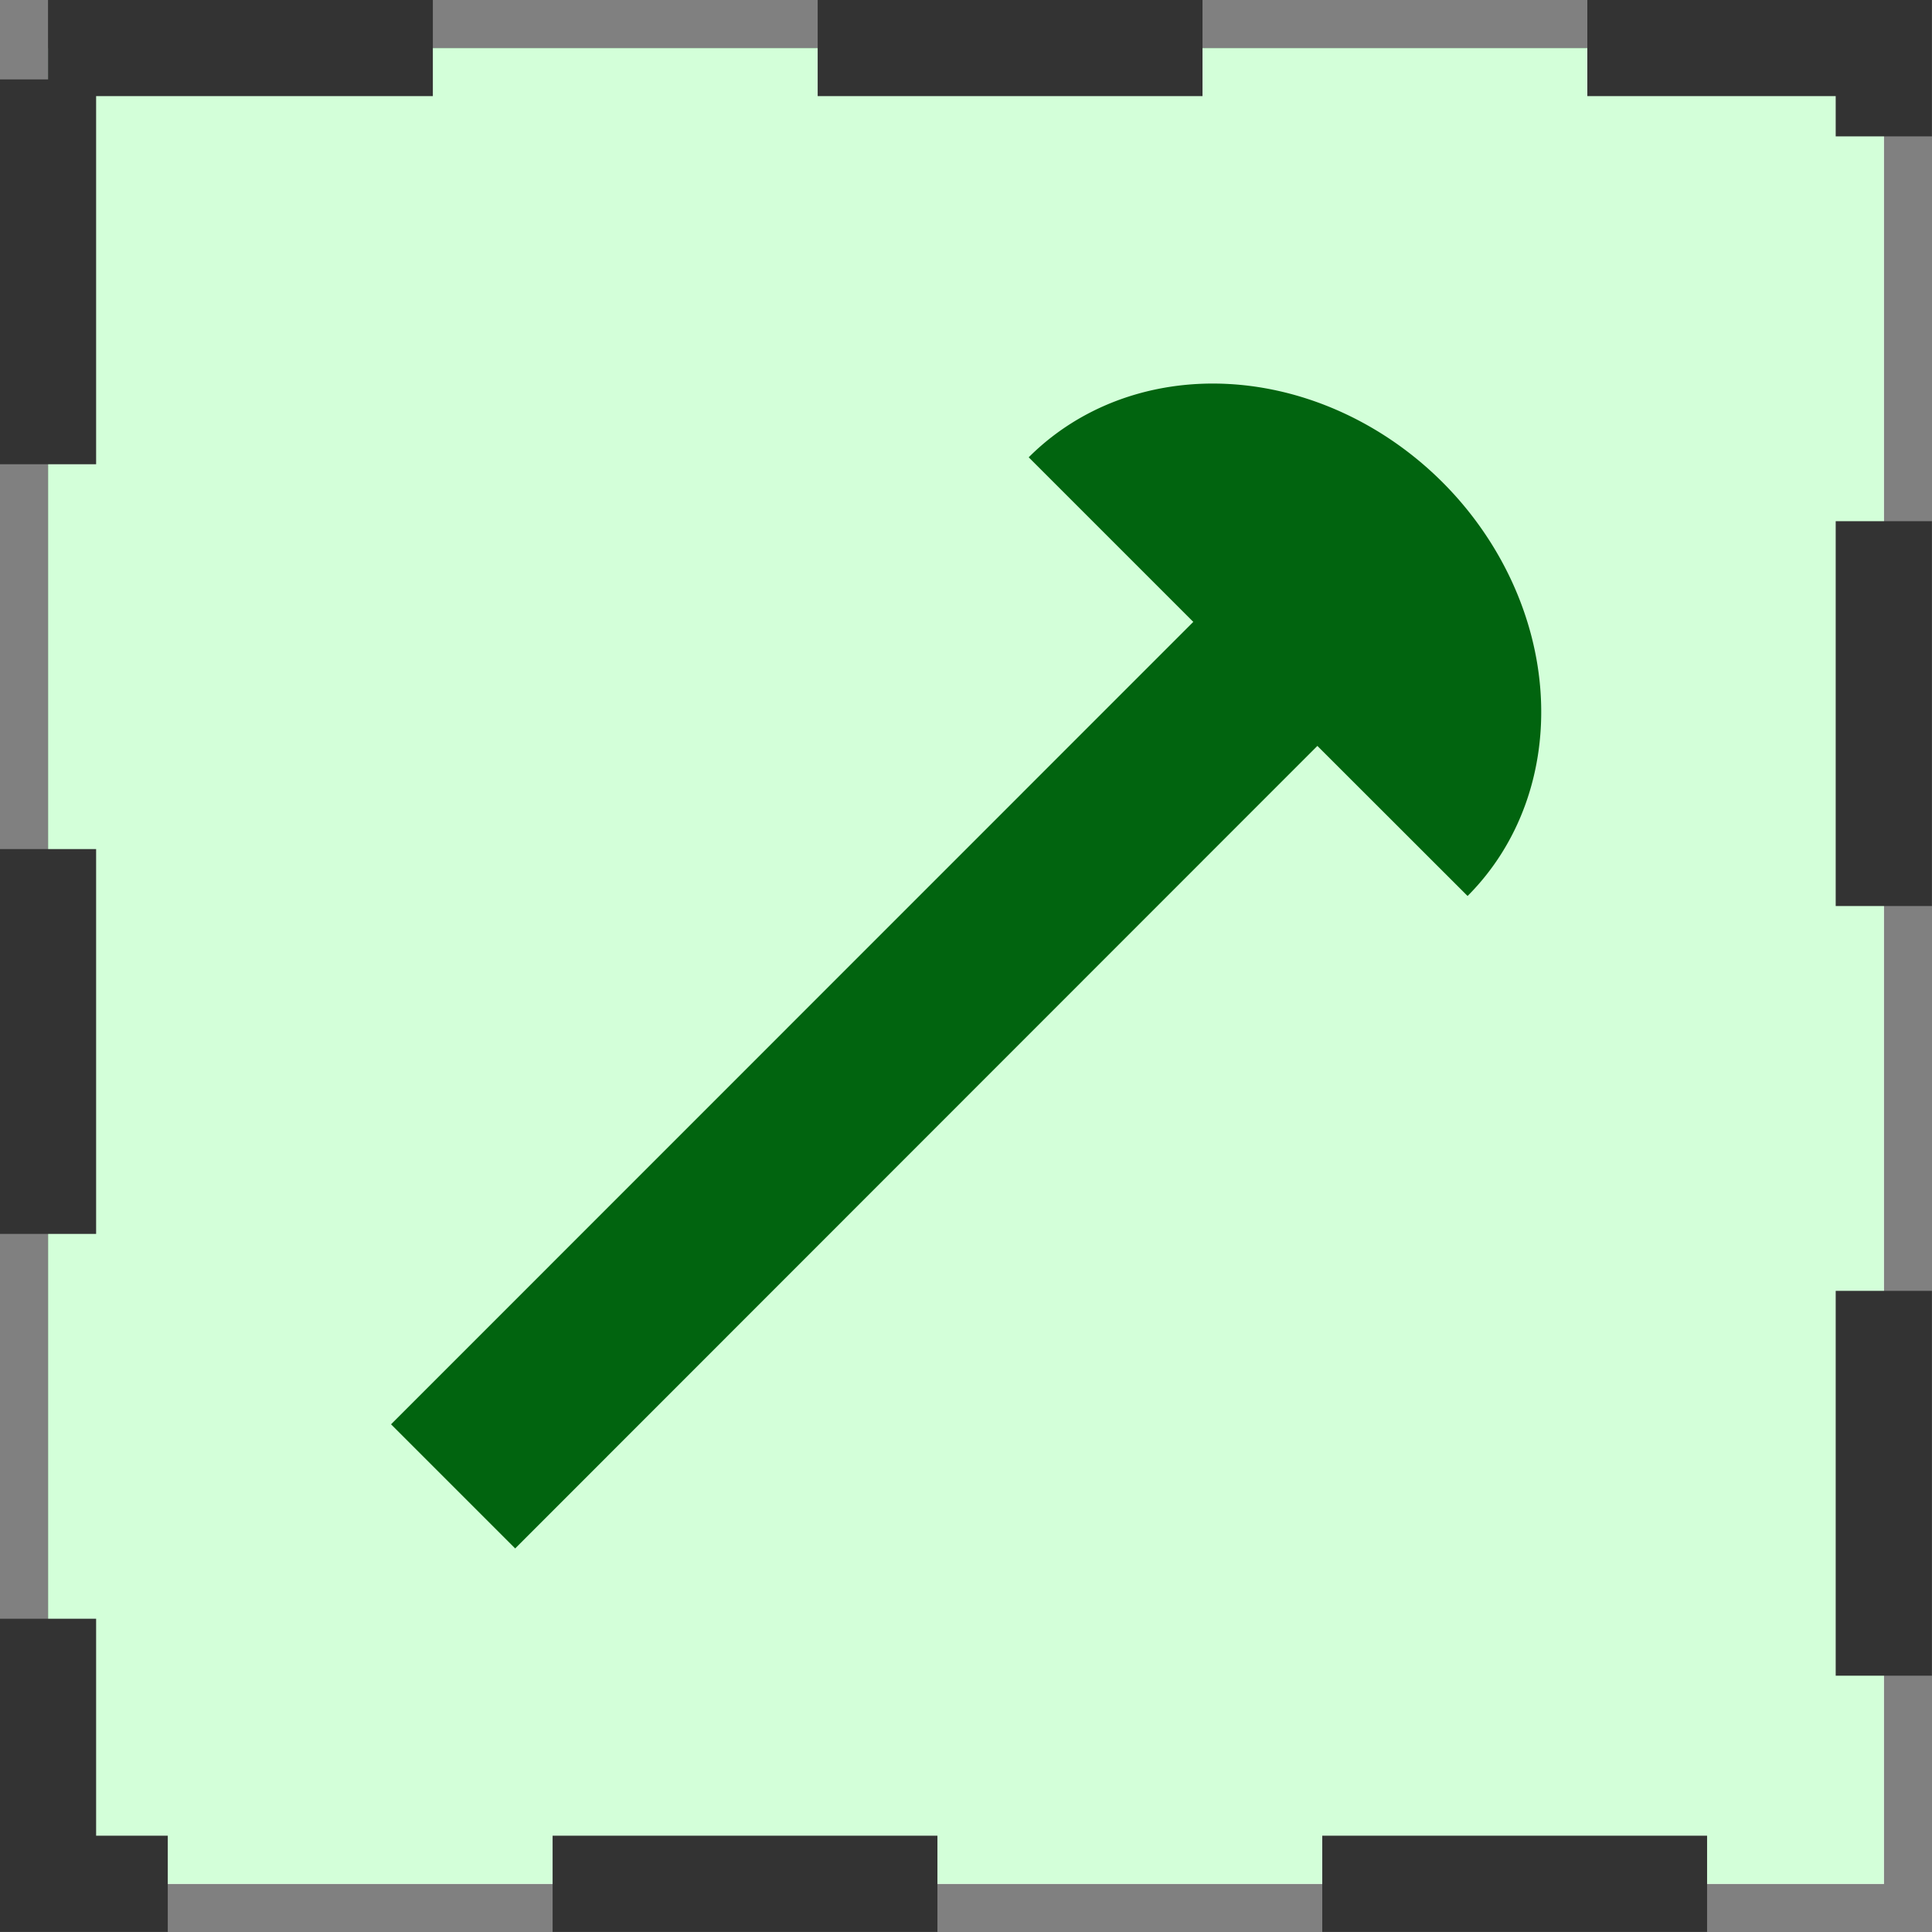
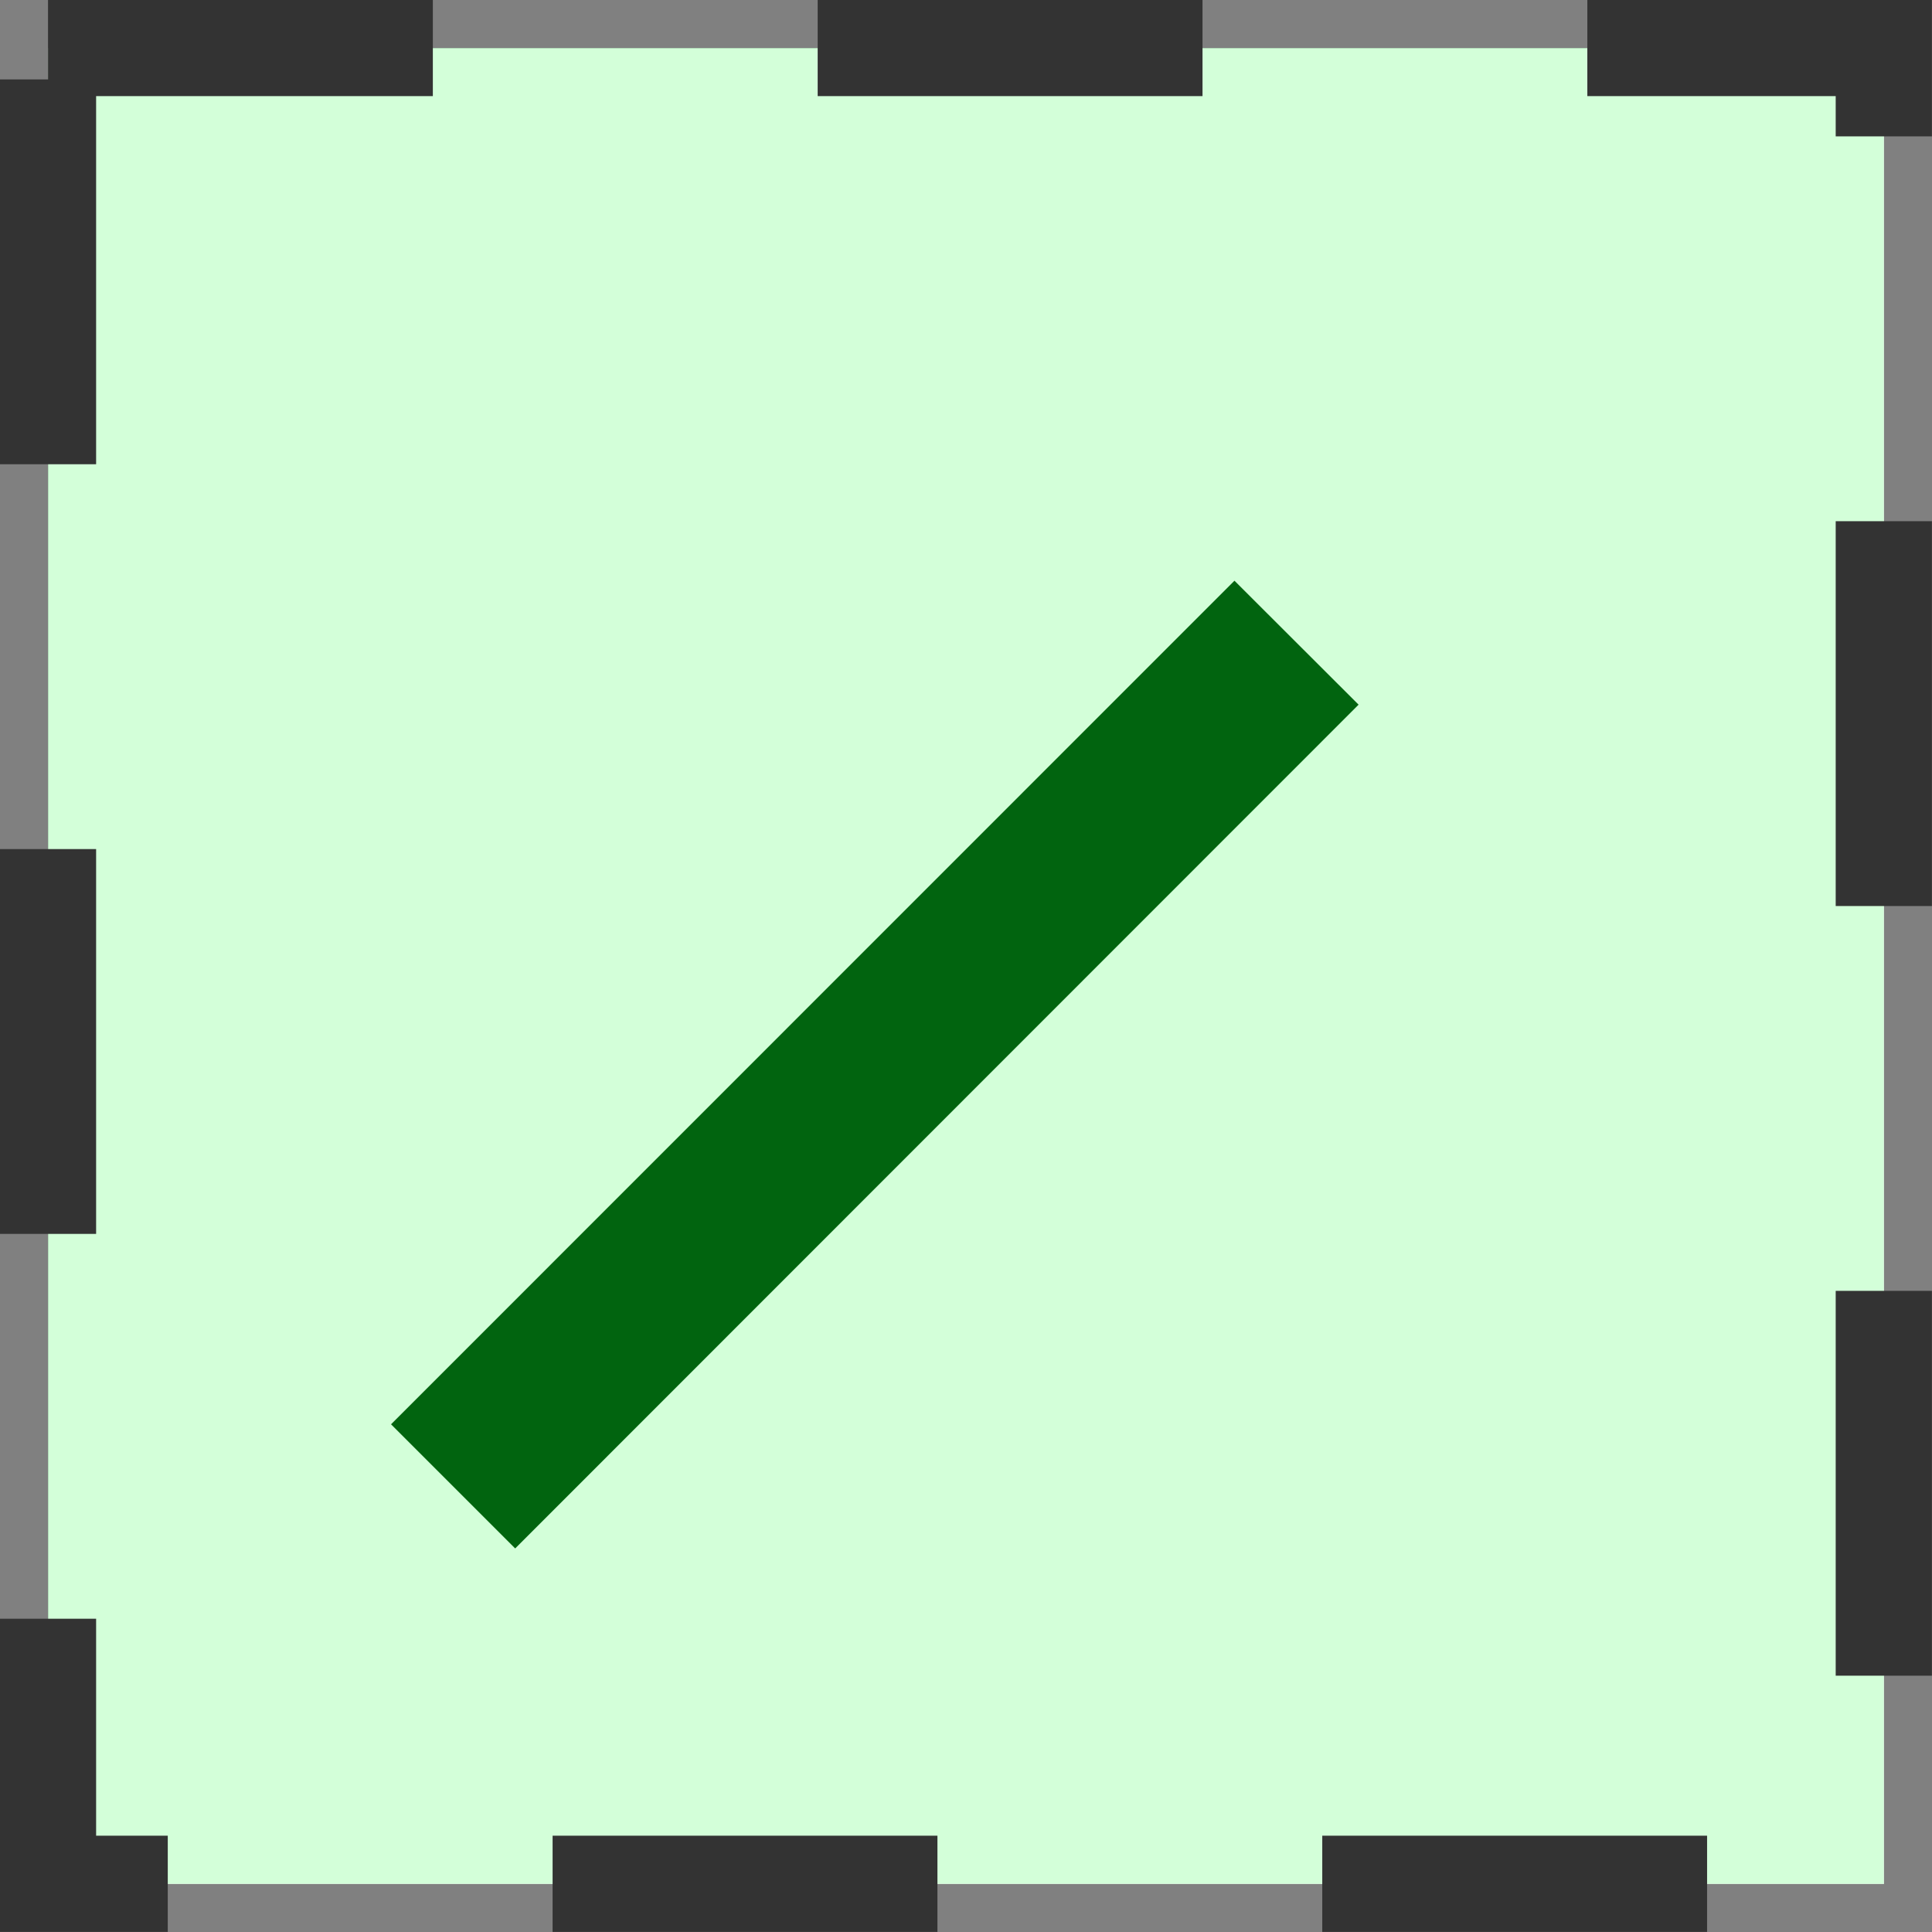
<svg xmlns="http://www.w3.org/2000/svg" width="40" height="40" viewBox="0 0 10.583 10.583">
  <rect x="0" y="0" width="10.583" height="10.583" fill="#808080" stroke="none" />
  <rect x=".264" y=".264" width="10.056" height="10.056" ry="0" fill="#fff" />
  <rect width="10.056" height="10.056" x=".263" y=".263" ry="0" fill="#25ff45" fill-opacity=".2" stroke="#333" stroke-width=".527" stroke-dasharray="2.108,2.108" />
  <g fill="#01640f">
-     <path d="M7.442 3.86l-4.62 4.622-.68-.68 4.62-4.621z" />
-     <path d="M5.635 2.505a1.7 1.506 45 0 1 2.267.137 1.7 1.506 45 0 1 .137 2.266L6.837 3.707z" />
+     <path d="M7.442 3.86l-4.62 4.622-.68-.68 4.62-4.621" />
  </g>
</svg>